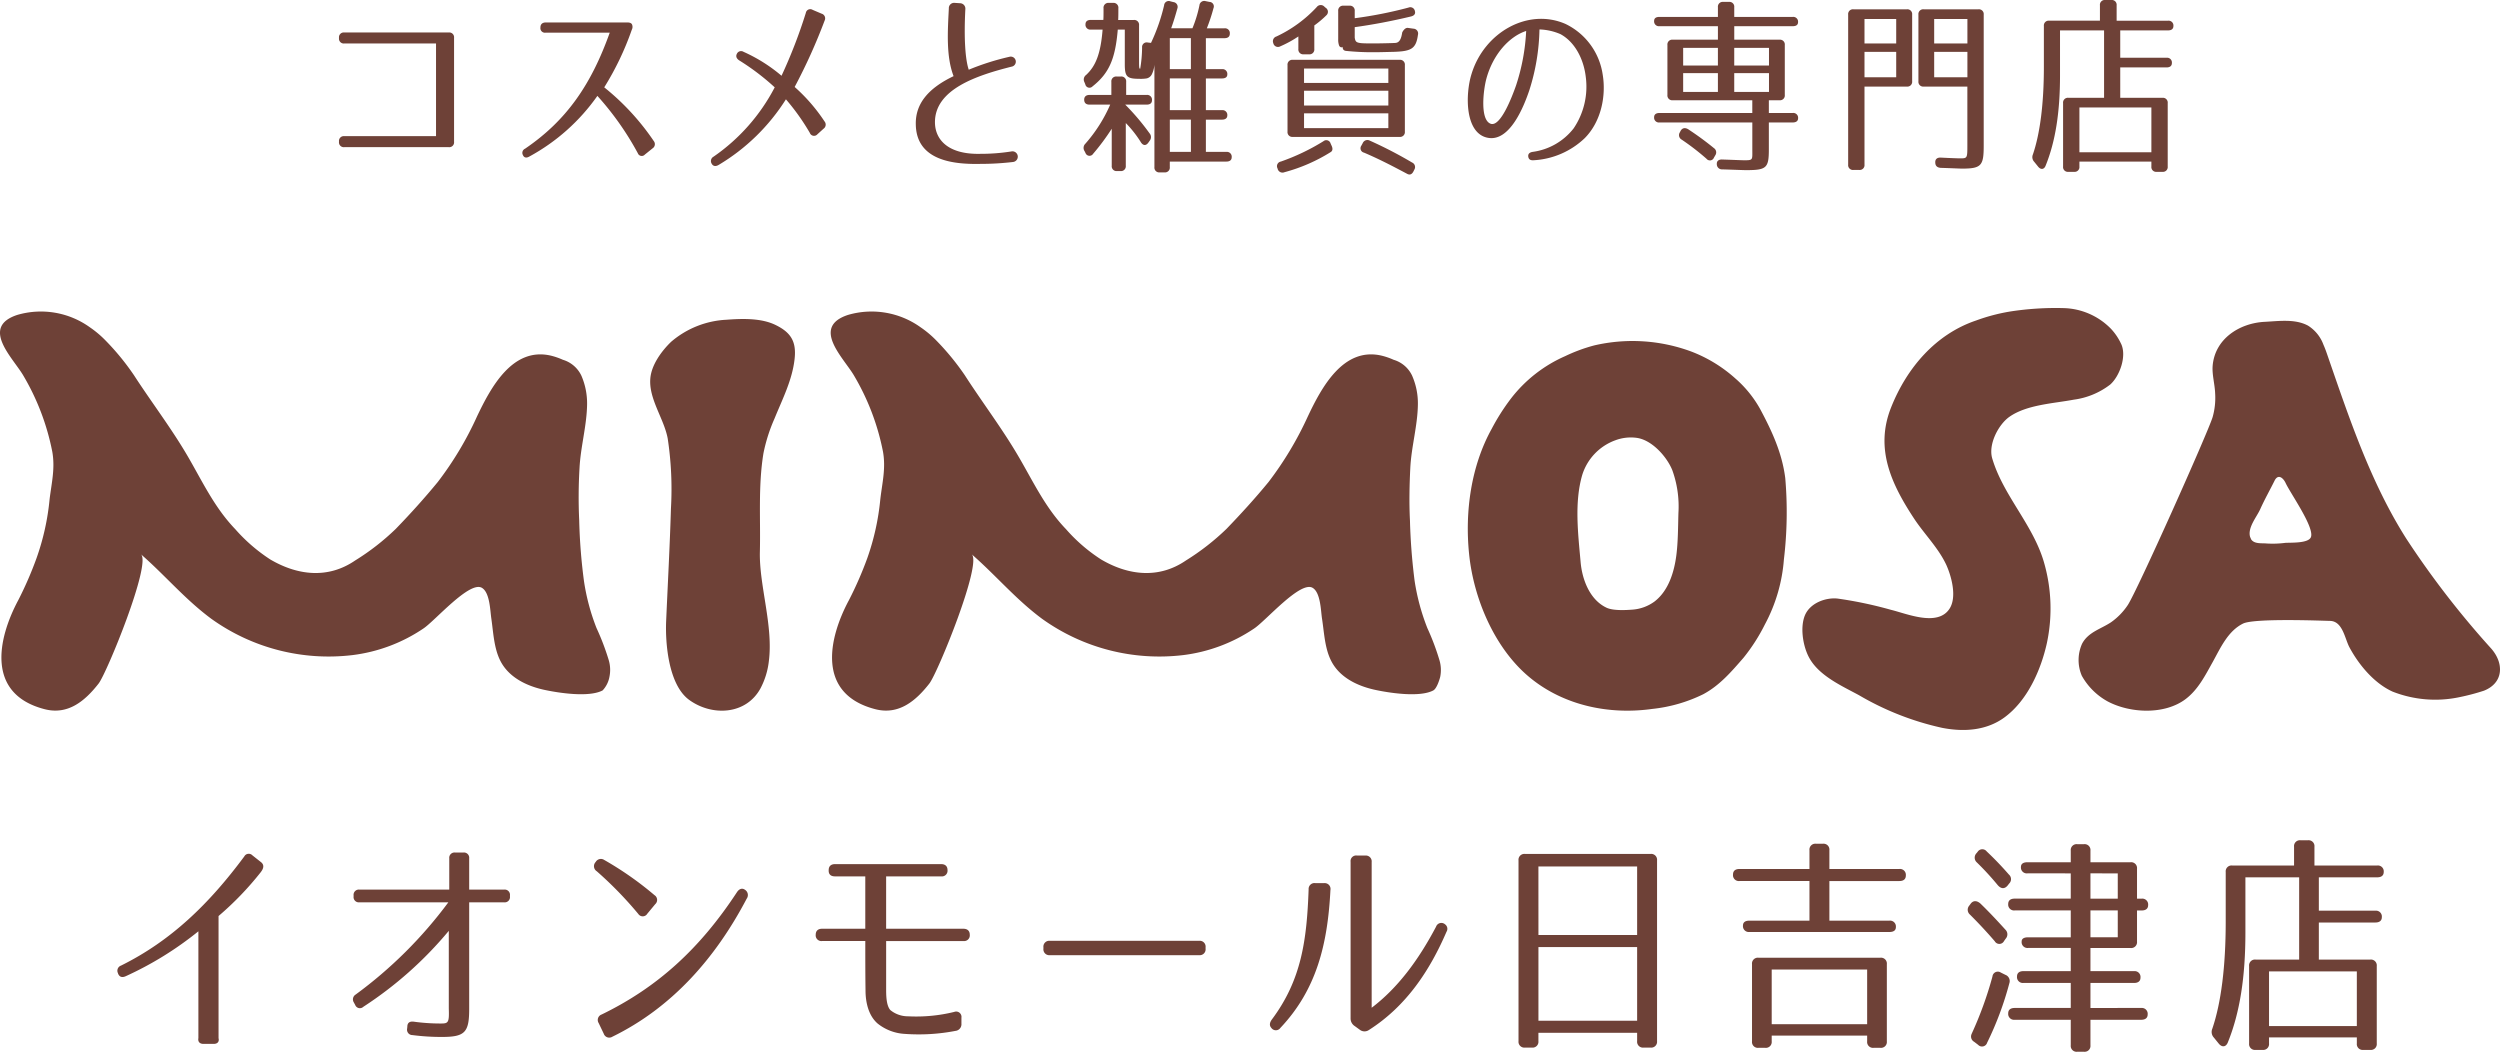
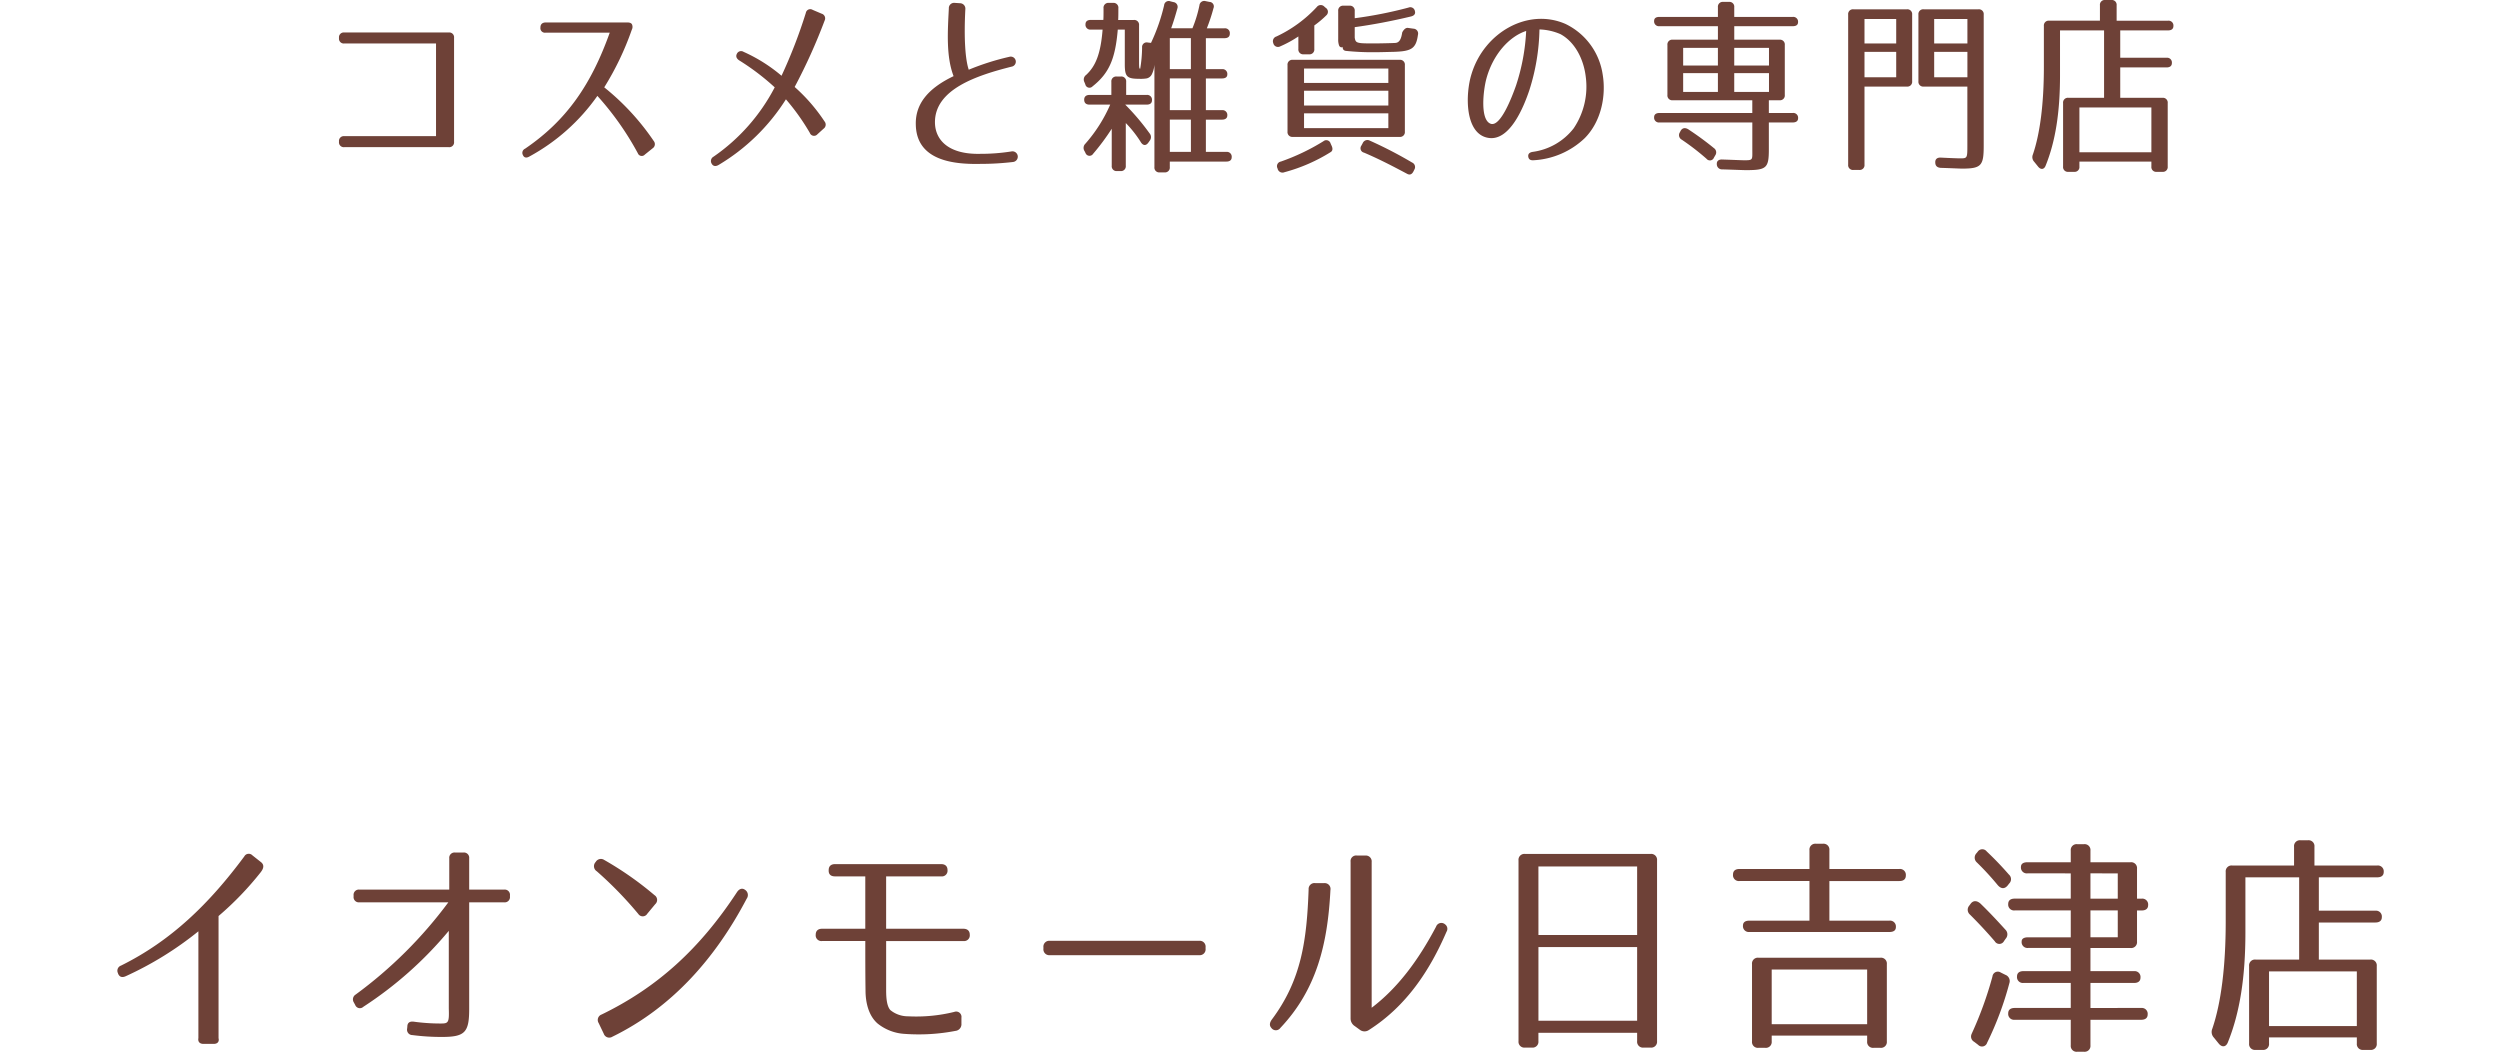
<svg xmlns="http://www.w3.org/2000/svg" viewBox="0 0 434.538 182.814">
  <g fill="#6e4137" data-name="Layer 2">
    <path d="M78.923 6.568v18.087a.835.835 0 01-.924.924H59.846a.835.835 0 01-.924-.924v-.066a.835.835 0 01.924-.924h15.942V7.558H59.846a.835.835 0 01-.924-.924v-.066a.835.835 0 01.924-.924H78a.835.835 0 01.923.924zm30.921-2.343a1.083 1.083 0 01-.033.957 49.952 49.952 0 01-4.786 10 42.367 42.367 0 018.614 9.34.863.863 0 01-.2 1.255l-1.353 1.089a.724.724 0 01-1.221-.231 50.986 50.986 0 00-7.03-9.968A34.669 34.669 0 0192.021 27.2c-.5.3-.924.231-1.122-.231a.792.792 0 01.363-1.122c7.228-4.918 11.486-11.123 14.72-20.166H94.826a.788.788 0 01-.891-.891q0-.841.891-.891h14.127c.494.001.759.095.891.326zm33.494-.661a97.9 97.9 0 01-5.214 11.552 30.228 30.228 0 015.182 5.974.873.873 0 01-.165 1.287l-1.056.957a.776.776 0 01-1.321-.23 38.8 38.8 0 00-4.158-5.842 35.005 35.005 0 01-11.717 11.419c-.528.3-.957.2-1.188-.231a.862.862 0 01.33-1.221 33.324 33.324 0 0010.627-12.047 41.308 41.308 0 00-6.172-4.686c-.495-.33-.627-.726-.4-1.156a.8.8 0 011.156-.33 27.507 27.507 0 016.6 4.159 88.221 88.221 0 004.224-10.924.779.779 0 011.188-.529l1.552.66a.846.846 0 01.532 1.188zM166.866.561a.942.942 0 01.925 1.056c-.265 5.149 0 8.747.593 10.5a43.988 43.988 0 017.063-2.244.879.879 0 11.364 1.716c-6.007 1.518-13.4 3.927-13.3 9.769.066 2.971 2.343 5.512 7.888 5.38a33.774 33.774 0 005.479-.429.929.929 0 11.2 1.848 48.152 48.152 0 01-5.611.33c-4.522.1-11.222-.462-11.288-6.9-.066-3.6 2.212-6.271 6.568-8.35-1.32-3.432-1.023-7.822-.825-11.783a.916.916 0 011.02-.954zm21.581 16.767c0-.529.33-.826.924-.826h3.8v-2.277a.835.835 0 01.923-.924h.726a.835.835 0 01.925.924V16.5h3.564a.836.836 0 01.924.925c0 .5-.33.759-.924.759h-3.729a40.837 40.837 0 014.224 4.983 1 1 0 01.034 1.288l-.232.33c-.4.561-.89.561-1.287-.034a19.529 19.529 0 00-2.64-3.366v7.426a.835.835 0 01-.924.924h-.595a.836.836 0 01-.924-.924v-6.434A39.089 39.089 0 01190 26.734a.74.74 0 01-1.32-.132l-.165-.33a1.007 1.007 0 01.132-1.287 25.757 25.757 0 004.323-6.8h-3.6c-.593.001-.923-.296-.923-.857zm9.736-5.38a22.911 22.911 0 00.33-3.7.8.8 0 01.99-.858l.561.066a32.667 32.667 0 002.277-6.532.8.8 0 011.09-.693l.528.132a.834.834 0 01.693 1.089c-.3 1.056-.627 2.212-1.089 3.466h3.7a21.716 21.716 0 001.218-3.994A.841.841 0 01209.57.2l.66.132a.783.783 0 01.693 1.089 30.717 30.717 0 01-1.155 3.5h3.069a.835.835 0 01.924.924c0 .528-.33.792-.924.792H209.6v5.38h2.8a.835.835 0 01.925.924c0 .462-.33.693-.925.693h-2.8v5.512h2.8a.835.835 0 01.925.924c0 .462-.33.726-.925.726h-2.8V26.4h3.565a.835.835 0 01.923.924c0 .5-.33.759-.923.759h-9.836v.957a.835.835 0 01-.924.924h-.825a.835.835 0 01-.924-.924V11.255a4.648 4.648 0 01-.43 1.617 1.32 1.32 0 01-.924.759 6.6 6.6 0 01-1.353.066c-2.112 0-2.442-.429-2.442-2.541V5.149h-1.221c-.43 5.116-1.519 7.591-4.39 9.868a.733.733 0 01-1.254-.363l-.165-.4a.978.978 0 01.3-1.221c1.65-1.518 2.541-3.663 2.871-7.888H189.6a.835.835 0 01-.924-.924c0-.5.33-.759.924-.759h2.178c.033-.363.033-1.057.033-2.014a.845.845 0 01.926-.948h.726a.846.846 0 01.925.957c0 .891 0 1.551-.033 2.014h2.706a.835.835 0 01.924.924v6.568c0 .886.066.985.198.985zm8.813.066v-5.38h-3.664v5.38zm0 7.129v-5.512h-3.664v5.512zm0 1.65h-3.664V26.4H207zm15.54-12.74a.829.829 0 01-1.221-.561.859.859 0 01.561-1.155 22.68 22.68 0 007-5.116.86.86 0 011.32-.066l.231.2a.821.821 0 01.1 1.319 16.967 16.967 0 01-2.079 1.75v4.091a.835.835 0 01-.925.924h-.923a.836.836 0 01-.924-.924V6.337a19.663 19.663 0 01-3.14 1.716zm8.812 18.347a29.438 29.438 0 01-8.086 3.532.867.867 0 01-1.188-.595l-.033-.1a.808.808 0 01.594-1.155 37.584 37.584 0 007.393-3.531.776.776 0 011.254.4l.165.363q.347.743-.099 1.086zm12.839-15.083v11.556a.835.835 0 01-.924.923h-18.549a.835.835 0 01-.924-.923V11.321a.836.836 0 01.924-.925h18.549a.836.836 0 01.924.925zm-17.525 3.1h14.654v-2.502h-14.654zm0 1.353v2.575h14.654v-2.569zm0 3.928v2.574h14.654V19.7zm9.868-12.206c1.089.132 5.875 0 6.04-.033.693-.066.99-.726 1.155-1.815 0 0 .4-.891 1.023-.792l.924.132a.842.842 0 01.792 1.056c-.33 2.409-1.122 2.871-4.159 2.97-1.452.033-2.508.066-3.2.066a45.045 45.045 0 01-5.182-.231c-.428-.066-.561-.33-.561-.759 0 .231-.494.2-.627-.231A3.087 3.087 0 01232.6 6.8V1.915a.835.835 0 01.924-.925h1.023a.836.836 0 01.925.925v1.253a72.891 72.891 0 009.34-1.848.811.811 0 011.122.627c.132.462-.132.792-.725.925-3.3.792-6.6 1.419-9.737 1.848v1.815c.101.665.233.858 1.058.957zm8.086 22.74c-2.244-1.188-4.654-2.475-7.525-3.7a.777.777 0 01-.463-1.221l.232-.429a.886.886 0 011.254-.429 73 73 0 017.327 3.795.856.856 0 01.4 1.221l-.131.264q-.401.846-1.094.499zm21.91-2.376c-.527.033-.824-.165-.891-.627s.2-.726.726-.825a10.838 10.838 0 007.162-4.092 12.944 12.944 0 002.112-8.912c-.362-3.169-1.914-6.106-4.389-7.459a9.974 9.974 0 00-3.663-.825 36.846 36.846 0 01-1.749 10.529c-.925 2.772-3.368 8.977-7.163 8.316-4.092-.692-3.994-7.59-2.9-11.089C257.978 5.611 265.6 1.32 272.1 4.159a11.633 11.633 0 016.469 8.779c.627 3.729-.264 8.185-3.1 11.057a13.951 13.951 0 01-8.943 3.861zm-7.393-6.337c1.684.528 3.663-4.621 4.39-6.7a35.658 35.658 0 001.749-9.439c-2.937.957-5.775 4.059-6.931 8.35-.528 2.013-1.122 7.162.792 7.789zm31.615-4.092a.836.836 0 01-.925-.925v-8.68a.835.835 0 01.925-.924h7.852V4.555h-10.163a.836.836 0 01-.925-.925c0-.462.33-.692.925-.692H298.6V1.254a.835.835 0 01.924-.924h.99a.835.835 0 01.925.924v1.684h10.165a.835.835 0 01.924.924c0 .462-.33.693-.924.693h-10.163V6.9h7.859a.835.835 0 01.925.924V16.5a.836.836 0 01-.925.925h-1.847v2.211h4.158a.835.835 0 01.924.924c0 .462-.33.726-.924.726h-4.158v4.687c0 3.234-.4 3.6-3.961 3.6-.561 0-1.914-.066-4.126-.132a.892.892 0 01-.957-.924c-.032-.528.33-.825.957-.792 2.047.066 3.334.132 3.829.132 1.551 0 1.386-.066 1.386-1.947v-4.622h-16.144a.835.835 0 01-.925-.924c0-.462.33-.726.925-.726h16.139v-2.211zm2.8 5.115a53.472 53.472 0 014.357 3.2.9.9 0 01.235 1.258l-.231.4a.749.749 0 01-1.287.2 42.146 42.146 0 00-4.324-3.333.89.89 0 01-.3-1.288l.1-.2c.302-.567.827-.666 1.454-.237zm5.05-11.155v-3.07h-6.04v3.07zm0 1.32h-6.04v3.268h6.04zm2.839-1.32h6.04v-3.07h-6.04zm0 1.32v3.268h6.04v-3.268zm21.716 16.833h-.99a.836.836 0 01-.924-.925V2.542a.835.835 0 01.924-.925h9.274a.835.835 0 01.924.925v11.584a.835.835 0 01-.924.924h-7.36v13.565a.835.835 0 01-.924.925zm.924-21.982h5.512V3.3h-5.512zm0 1.452v4.423h5.512V9.01zm9.374 5.116V2.542a.835.835 0 01.924-.925h9.5a.835.835 0 01.924.925v22.806c0 3.432-.4 3.96-3.762 3.96-.4 0-1.618-.066-3.7-.132-.594-.033-.957-.33-.957-.924-.033-.561.3-.891.957-.858 1.948.1 3.07.132 3.367.132 1.221 0 1.253-.033 1.253-2.178V15.05h-7.59a.835.835 0 01-.916-.924zm8.514-6.568V3.3h-5.775v4.258zm0 1.452h-5.775v4.423h5.775zM365.922 0h1.057a.835.835 0 01.924.924V3.6h8.944a.835.835 0 01.924.923c0 .5-.33.76-.924.76h-8.317v4.753h8.053a.835.835 0 01.924.924c0 .495-.33.759-.924.759h-8.053V17h7.327a.835.835 0 01.924.924v11.021a.835.835 0 01-.924.924h-.99a.835.835 0 01-.924-.924v-.858h-12.509v.858a.835.835 0 01-.925.924h-.99a.835.835 0 01-.924-.924V17.922a.835.835 0 01.924-.924h6.2V5.281h-7.657v7.855c0 6.37-.792 11.453-2.508 15.677-.264.66-.825.727-1.287.165l-.693-.858a1.169 1.169 0 01-.232-1.254c1.255-3.663 1.915-8.878 1.915-15.248v-7.1a.835.835 0 01.924-.923H365V.924a.835.835 0 01.922-.924zm-4.488 26.47h12.509v-7.789h-12.509zM37.141 181.445H35.37c-.645 0-1.007-.362-.887-1.006v-18.564a58.82 58.82 0 01-12.644 7.812q-.966.423-1.328-.483v-.04a.94.94 0 01.523-1.329c8.7-4.309 15.3-10.711 21.423-18.966a.876.876 0 011.409-.2l1.53 1.208c.524.443.483 1.007-.08 1.732a53.756 53.756 0 01-7.329 7.611v21.221c.161.642-.201 1.004-.846 1.004zm51.498-25.811v.2a.913.913 0 01-1.007 1.007h-6.08v18.523c0 4.067-.725 4.872-4.711 4.872a39.234 39.234 0 01-5.154-.322.933.933 0 01-.927-1.087l.04-.362c0-.685.4-.967 1.088-.886a33.708 33.708 0 004.751.322c1.289 0 1.45-.161 1.369-2.577v-13.53A66.225 66.225 0 0163.149 175a.867.867 0 01-1.409-.321l-.241-.444a.981.981 0 01.322-1.369 75.778 75.778 0 0016.107-16.026H62.465a.912.912 0 01-1.006-1.007v-.2a.912.912 0 011.006-1.007h15.624v-5.436a.912.912 0 011.007-1.007h1.449a.912.912 0 011.007 1.007v5.436h6.08a.912.912 0 011.007 1.008zm16.385-6.161a57.1 57.1 0 018.738 6.12.985.985 0 01.12 1.571l-1.369 1.651a.923.923 0 01-1.57.04 65.706 65.706 0 00-7.208-7.409 1.048 1.048 0 01-.242-1.571l.041-.04a1.039 1.039 0 011.49-.362zm-.443 26.859c9.7-4.712 17.073-11.436 23.516-21.262.4-.6.926-.765 1.409-.4a1.077 1.077 0 01.282 1.53c-5.516 10.511-13.127 19.007-23.355 24a1.007 1.007 0 01-1.49-.523l-.886-1.853a1.006 1.006 0 01.524-1.492zm63.981-13.853a.99.99 0 01-1.128 1.087h-13.409v8.534c0 1.57.161 2.818.725 3.462a4.836 4.836 0 003.1 1.088 27.632 27.632 0 008.014-.765.926.926 0 011.248 1.006v1.047a1.163 1.163 0 01-1.047 1.248 33.644 33.644 0 01-8.738.524 8.282 8.282 0 01-4.792-1.812c-1.611-1.409-2.094-3.745-2.094-5.758-.04-2.9-.04-5.719-.04-8.578h-7.49a.99.99 0 01-1.128-1.087c0-.684.4-1.047 1.128-1.047h7.49v-9.1h-5.275c-.725 0-1.128-.363-1.087-1.087 0-.685.4-1.047 1.127-1.047h18.4c.725 0 1.128.362 1.128 1.047a.991.991 0 01-1.128 1.087h-9.543v9.1h13.409c.727.004 1.13.367 1.13 1.051zm40.987 2.175v.242a1.019 1.019 0 01-1.127 1.127h-25.933a1.019 1.019 0 01-1.127-1.127v-.242a1.019 1.019 0 011.127-1.128h25.933a1.019 1.019 0 011.127 1.128zm21.7-9.946c-.484 9.5-2.456 17.355-8.7 23.959a.96.96 0 01-1.571 0c-.362-.4-.321-.886.081-1.45 5.154-6.885 6.08-13.771 6.4-22.63a1.019 1.019 0 011.168-1.087h1.531a1.017 1.017 0 011.091 1.208zm18.362 6.362a.971.971 0 011.57-.4.958.958 0 01.242 1.289c-2.819 6.523-6.845 12.845-13.49 17.073a1.326 1.326 0 01-1.57-.04l-.886-.644a1.556 1.556 0 01-.724-1.329v-27.224a.972.972 0 011.126-1.087h1.41a1.019 1.019 0 011.128 1.127v25.329c4.509-3.423 8.093-8.215 11.194-14.094zm16.666 21.02h-1.208a1.019 1.019 0 01-1.128-1.128v-31.409a1.019 1.019 0 011.128-1.127h21.825a1.019 1.019 0 011.127 1.127v31.409a1.019 1.019 0 01-1.127 1.128h-1.208a1.02 1.02 0 01-1.128-1.128v-1.449H267.4v1.449a1.019 1.019 0 01-1.123 1.128zm1.127-19.57h17.154V150.6H267.4zm0 2.093v12.805h17.154v-12.805zm63.86-12.442c0 .644-.4.966-1.128.966h-12.161v6.886h10.43a1.02 1.02 0 011.128 1.127c0 .564-.4.846-1.128.846h-24.322a1.019 1.019 0 01-1.127-1.127c0-.564.4-.846 1.127-.846h10.429v-6.886h-12.161a1.019 1.019 0 01-1.127-1.127c0-.645.4-.967 1.127-.967h12.161v-3.262a1.019 1.019 0 011.128-1.127h1.208a1.019 1.019 0 011.127 1.127v3.262h12.161a1.02 1.02 0 011.128 1.128zM324.539 181v-1h-16.59v1a1.019 1.019 0 01-1.128 1.128h-1.167a1.019 1.019 0 01-1.128-1.128v-13.407a1.019 1.019 0 011.128-1.127h21.181a1.019 1.019 0 011.127 1.127V181a1.019 1.019 0 01-1.127 1.128h-1.168a1.019 1.019 0 01-1.128-1.128zm0-2.98v-9.5h-16.59v9.5zm19.807-20.856c1.651 1.61 3.02 3.1 4.228 4.429a1.133 1.133 0 01.041 1.571l-.282.4a.913.913 0 01-1.611.041 82.258 82.258 0 00-4.309-4.631 1.1 1.1 0 01-.12-1.571l.241-.322c.443-.602 1.128-.602 1.812.083zm-1.651 22.55a63.62 63.62 0 003.624-9.986.936.936 0 011.45-.685l.805.4a1.153 1.153 0 01.684 1.45 56.086 56.086 0 01-3.865 10.348.93.93 0 01-1.57.362l-.685-.523a1.044 1.044 0 01-.438-1.366zm4.551-25.852a49.55 49.55 0 00-3.624-3.946 1.108 1.108 0 01-.081-1.611l.2-.242a.96.96 0 011.57-.08 56.358 56.358 0 013.866 4.027 1.06 1.06 0 01.04 1.57l-.282.362c-.522.604-1.126.564-1.689-.08zm24.925 21.338a1.018 1.018 0 011.127 1.128c0 .6-.4.926-1.127.926h-8.819v4.429a1.018 1.018 0 01-1.127 1.127h-1.168a1.019 1.019 0 01-1.128-1.127v-4.429h-9.744a1.02 1.02 0 01-1.128-1.128c0-.6.4-.926 1.128-.926h9.744v-4.349h-8.214a1.019 1.019 0 01-1.128-1.127c0-.6.4-.927 1.128-.927h8.214v-4.027h-7.409a1.018 1.018 0 01-1.127-1.127c0-.483.4-.725 1.127-.725h7.409v-4.671h-9.744a1.019 1.019 0 01-1.128-1.127c0-.6.4-.927 1.128-.927h9.744v-4.389H352.4a1.018 1.018 0 01-1.128-1.127c0-.524.4-.806 1.128-.806h7.529v-2.013a1.02 1.02 0 011.128-1.128h1.168a1.019 1.019 0 011.127 1.128v2.013h6.967a1.019 1.019 0 011.127 1.129v5.2h.806a1.019 1.019 0 011.127 1.128c0 .6-.4.926-1.127.926h-.806v5.4a1.018 1.018 0 01-1.127 1.127h-6.967v4.019h7.57a1.019 1.019 0 011.128 1.128c0 .6-.4.926-1.128.926h-7.57v4.346zm-8.819-23.4v4.4h4.748v-4.389zm0 6.443v4.671h4.748v-4.671zm36.517-12.193h1.289a1.02 1.02 0 011.128 1.127v3.262H413.2a1.02 1.02 0 011.128 1.127c0 .6-.4.927-1.128.927h-10.15v5.8h9.826a1.019 1.019 0 011.124 1.126c0 .6-.4.926-1.127.926h-9.823v6.443h8.94a1.02 1.02 0 011.128 1.128v13.449a1.019 1.019 0 01-1.128 1.127h-1.208a1.019 1.019 0 01-1.128-1.127v-1.047h-15.261v1.047a1.019 1.019 0 01-1.128 1.127h-1.208a1.019 1.019 0 01-1.128-1.127v-13.449a1.02 1.02 0 011.128-1.128h7.571v-14.3h-9.342v9.584c0 7.771-.967 13.973-3.061 19.127-.322.8-1.007.886-1.57.2l-.846-1.047a1.425 1.425 0 01-.282-1.53c1.53-4.47 2.336-10.832 2.336-18.6v-8.658a1.019 1.019 0 011.127-1.127h10.752v-3.262a1.019 1.019 0 011.127-1.125zm-5.476 32.295h15.261v-9.5h-15.261z" />
-     <path d="M15.628 56.894a17.684 17.684 0 012.66 2.23 43.43 43.43 0 014.99 6.083c3.046 4.7 6.517 9.243 9.325 14.051 2.607 4.478 4.66 8.938 8.283 12.713a29.377 29.377 0 006.087 5.268c4.735 2.785 10.037 3.419 14.758.182a41.553 41.553 0 007.068-5.5c2.569-2.656 4.955-5.294 7.285-8.131a58 58 0 006.839-11.43c2.386-5 6.152-12.106 12.839-10.543a12.131 12.131 0 012.079.72 5.2 5.2 0 013.215 2.768 12.1 12.1 0 01.989 4.947c-.043 3.7-1.124 7.367-1.314 11.081a85.88 85.88 0 00-.057 9.1 97 97 0 00.82 10.5 37.14 37.14 0 002.191 8.235 42.4 42.4 0 012.131 5.6 5.964 5.964 0 01.113 2.882 4.68 4.68 0 01-1.18 2.352c-2.4 1.284-7.846.416-10.336-.139-2.986-.686-6.01-2.161-7.451-5.016-1.123-2.23-1.214-4.964-1.57-7.394-.2-1.354-.247-4.417-1.6-5.259-2.126-1.363-8.27 5.823-10.245 7.081a28.179 28.179 0 01-12.279 4.591 34.959 34.959 0 01-24.5-6.283c-4.608-3.4-8.04-7.559-12.275-11.247 1.861 1.605-5.932 20.663-7.355 22.477-2.374 3.045-5.342 5.51-9.394 4.451-10.219-2.647-8.14-12.279-4.556-18.97a62.966 62.966 0 003.163-7.281A42.533 42.533 0 008.62 86.781c.347-2.846.981-5.371.469-8.261a41.707 41.707 0 00-5.15-13.434c-1.923-3.107-7.255-8.262-.951-10.344a14.594 14.594 0 0112.64 2.152m144.396 0a17.715 17.715 0 012.664 2.23 44.137 44.137 0 015 6.083c3.024 4.7 6.482 9.243 9.294 14.051 2.629 4.478 4.669 8.938 8.3 12.713a28.87 28.87 0 006.1 5.268c4.725 2.785 10.028 3.419 14.749.182a42 42 0 007.059-5.5c2.56-2.656 4.964-5.294 7.294-8.131a59.122 59.122 0 006.847-11.43c2.37-5 6.145-12.106 12.818-10.543a11.882 11.882 0 012.083.72 5.159 5.159 0 013.219 2.768 11.985 11.985 0 011 4.947c-.039 3.7-1.133 7.367-1.319 11.081-.148 3.012-.213 6.1-.061 9.1a102.9 102.9 0 00.807 10.5 37.641 37.641 0 002.217 8.235 42.42 42.42 0 012.109 5.6 6 6 0 01.126 2.882c-.148.59-.621 2.039-1.193 2.352-2.387 1.284-7.85.416-10.323-.139-2.99-.686-6.014-2.161-7.446-5.016-1.128-2.23-1.207-4.964-1.593-7.394-.2-1.354-.243-4.417-1.592-5.259-2.126-1.363-8.253 5.823-10.24 7.081a28.225 28.225 0 01-12.28 4.591 34.958 34.958 0 01-24.5-6.283c-4.6-3.4-8.036-7.559-12.271-11.247 1.853 1.605-5.927 20.663-7.359 22.477-2.373 3.045-5.346 5.51-9.407 4.451-10.219-2.647-8.153-12.279-4.556-18.97a63.1 63.1 0 003.18-7.281 42.808 42.808 0 002.261-10.232c.33-2.846.981-5.371.468-8.261a41.6 41.6 0 00-5.154-13.434c-1.922-3.107-7.251-8.262-.946-10.344a14.613 14.613 0 0112.644 2.152m-26.394 58.1a13.335 13.335 0 01-1.427 4.625c-2.521 4.669-8.479 4.912-12.44 2.014-3.563-2.629-4.144-9.8-3.975-13.7.286-6.526.642-13.061.833-19.543a58.945 58.945 0 00-.56-12.158c-.629-3.445-3.328-6.9-3.024-10.449.187-2.334 1.931-4.755 3.632-6.387a15.954 15.954 0 019.572-3.818c2.69-.2 5.975-.321 8.478.868 2.76 1.319 3.749 2.924 3.389 6.005-.421 3.671-2.122 6.942-3.48 10.292a28.915 28.915 0 00-1.926 6.032c-.933 5.719-.486 11.351-.621 17.078-.16 5.866 2.374 12.956 1.549 19.144m168.157-49.078a19.854 19.854 0 014.131 5.137c2.065 3.845 3.84 7.681 4.387 12.037a69.2 69.2 0 01-.235 14.146 28.358 28.358 0 01-3.3 11.29 31.808 31.808 0 01-3.718 5.8c-2.117 2.43-4.14 4.808-7.012 6.344a26.328 26.328 0 01-8.869 2.551c-7.442 1.042-15.291-.573-21.192-5.4-6.183-5.042-9.85-13.789-10.626-21.53-.756-7.385.351-15.309 3.926-21.756a37.035 37.035 0 013.376-5.3 24.139 24.139 0 019.39-7.333 28.794 28.794 0 015.046-1.865 29.423 29.423 0 0116.87 1.058 24.565 24.565 0 017.824 4.825m-21.051 10.618a9.377 9.377 0 00-5.719 6.023c-1.38 4.764-.72 10.162-.287 15.039.248 3.046 1.554 6.622 4.5 8.019 1.128.547 3.315.434 4.548.338a7.364 7.364 0 003.827-1.423c2.429-1.883 3.4-5.129 3.775-8.044.3-2.378.29-4.9.36-7.334a18.555 18.555 0 00-1.063-7.428c-.924-2.308-3.536-5.294-6.24-5.632a7.666 7.666 0 00-3.701.442zm123.134-16.584c.312.7.555 1.423.785 2.092 3.758 10.865 7.455 21.938 13.673 31.692a154.962 154.962 0 0014.709 19.014c2.239 2.586 2.113 5.954-1.293 7.3a37.45 37.45 0 01-4.191 1.11 20.292 20.292 0 01-11.69-.954c-3.206-1.458-5.862-4.652-7.5-7.715-.807-1.527-1.176-4.556-3.4-4.574-1.012-.017-13.057-.511-15.074.46-2.639 1.294-3.923 4.227-5.268 6.657-1.3 2.325-2.53 4.807-4.717 6.465-3.645 2.76-9.606 2.49-13.52.434a11.468 11.468 0 01-4.53-4.478 6.93 6.93 0 01.048-5.572c1.08-2.039 3.267-2.551 5.033-3.731a11.3 11.3 0 002.89-2.96c1.592-2.36 13.932-29.965 14.761-32.681a12.208 12.208 0 00.443-4.131c-.048-1.536-.539-3.2-.439-4.73.356-4.764 4.674-7.489 9.03-7.715 2.456-.121 5.272-.555 7.537.651a6.6 6.6 0 012.712 3.367m-12.575 33.8c.564.833 1.827.624 2.73.711a17.146 17.146 0 003.206-.112c.89-.061 3.845.1 4.4-.9.868-1.527-3.462-7.611-4.344-9.485-.394-.86-1.3-1.71-1.939-.4-.79 1.588-1.736 3.271-2.465 4.894-.607 1.38-2.239 3.228-1.779 4.851zM368.668 59.74a9.908 9.908 0 00-1.787-2.629 11.919 11.919 0 00-8.232-3.558 51.594 51.594 0 00-9.242.59 32.349 32.349 0 00-5.927 1.562c-7.042 2.378-12.045 8.244-14.77 15.092-2.864 7.159.021 13.32 4 19.36 1.806 2.734 4.222 5.077 5.606 8.071.886 1.979 1.879 5.606.508 7.628-2.087 3.107-7.411.8-10.149.139a70.212 70.212 0 00-9.264-1.953c-2.087-.225-4.786.773-5.684 2.9-.85 2.048-.365 5.12.556 7.029 1.609 3.367 5.7 5.164 8.821 6.856a49.479 49.479 0 0014.471 5.684c3.727.729 7.663.5 10.817-1.805 3.983-2.907 6.339-8.21 7.381-12.9a28.834 28.834 0 00-.538-14.2c-1.927-6.483-7.065-11.525-8.956-17.929-.716-2.422 1.054-5.867 3-7.238 3.02-2.109 7.624-2.3 11.156-2.968a13.23 13.23 0 006.352-2.629c1.64-1.45 2.925-4.956 1.883-7.108" fill-rule="evenodd" />
  </g>
</svg>